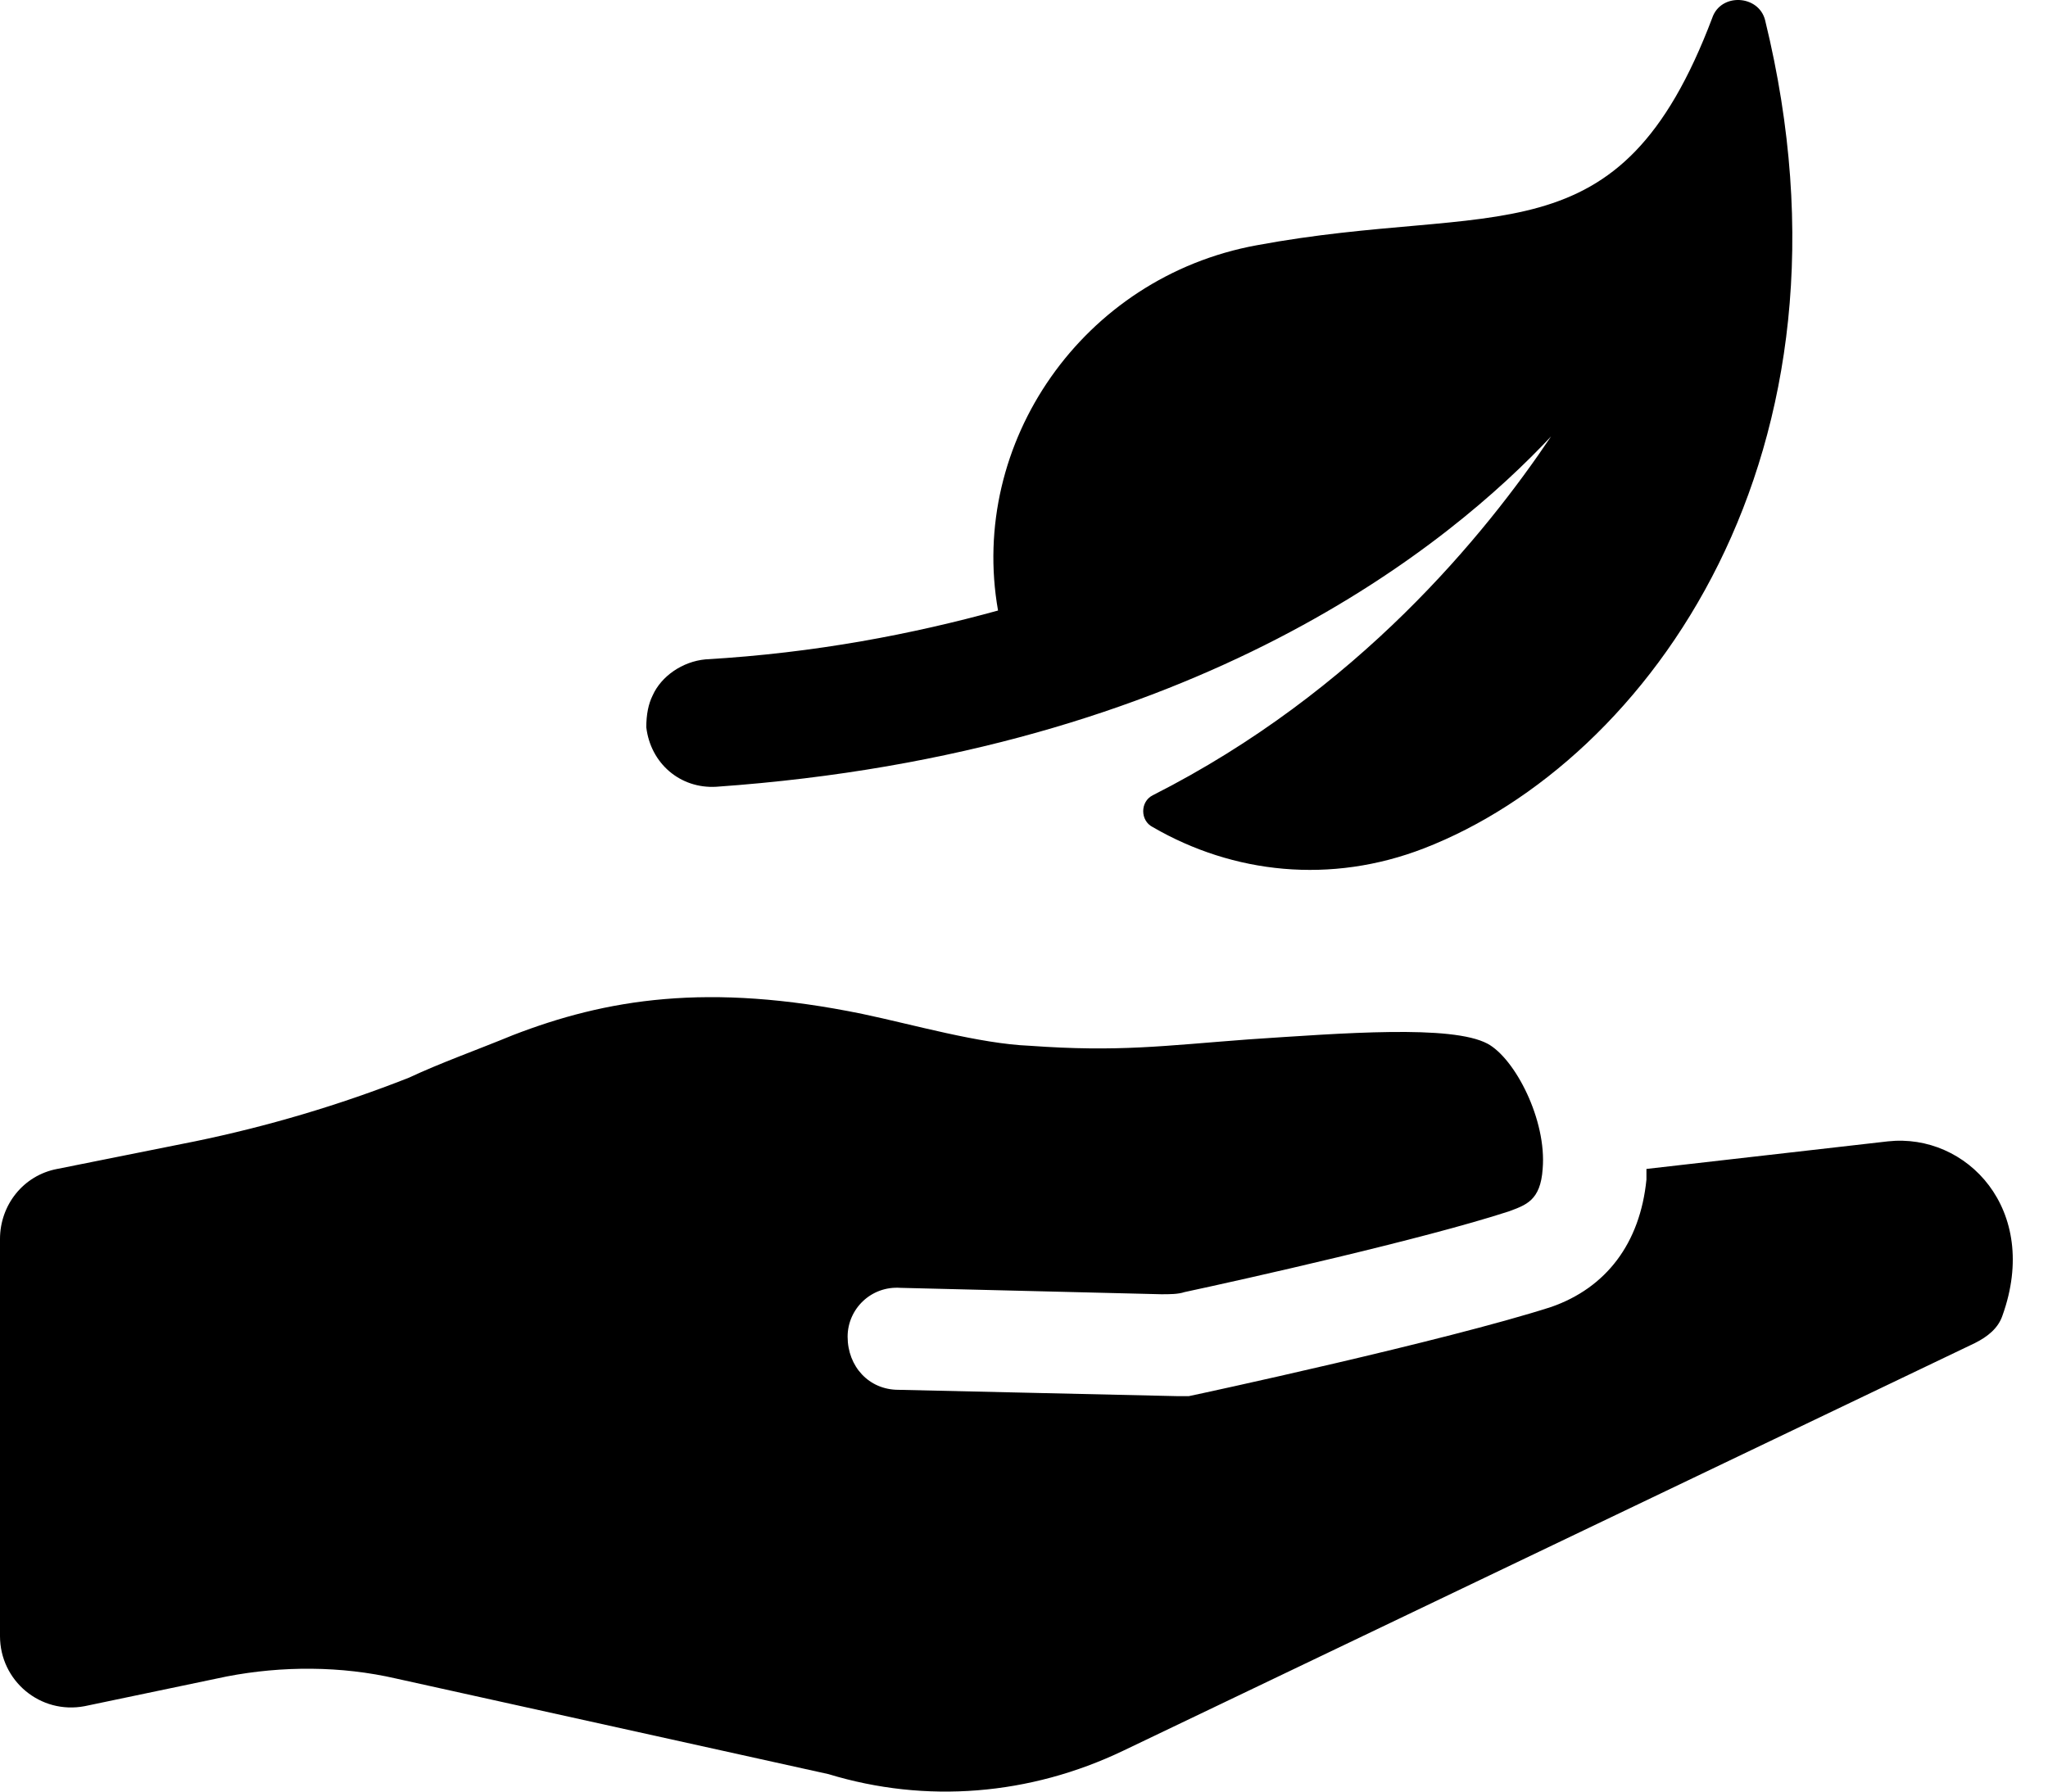
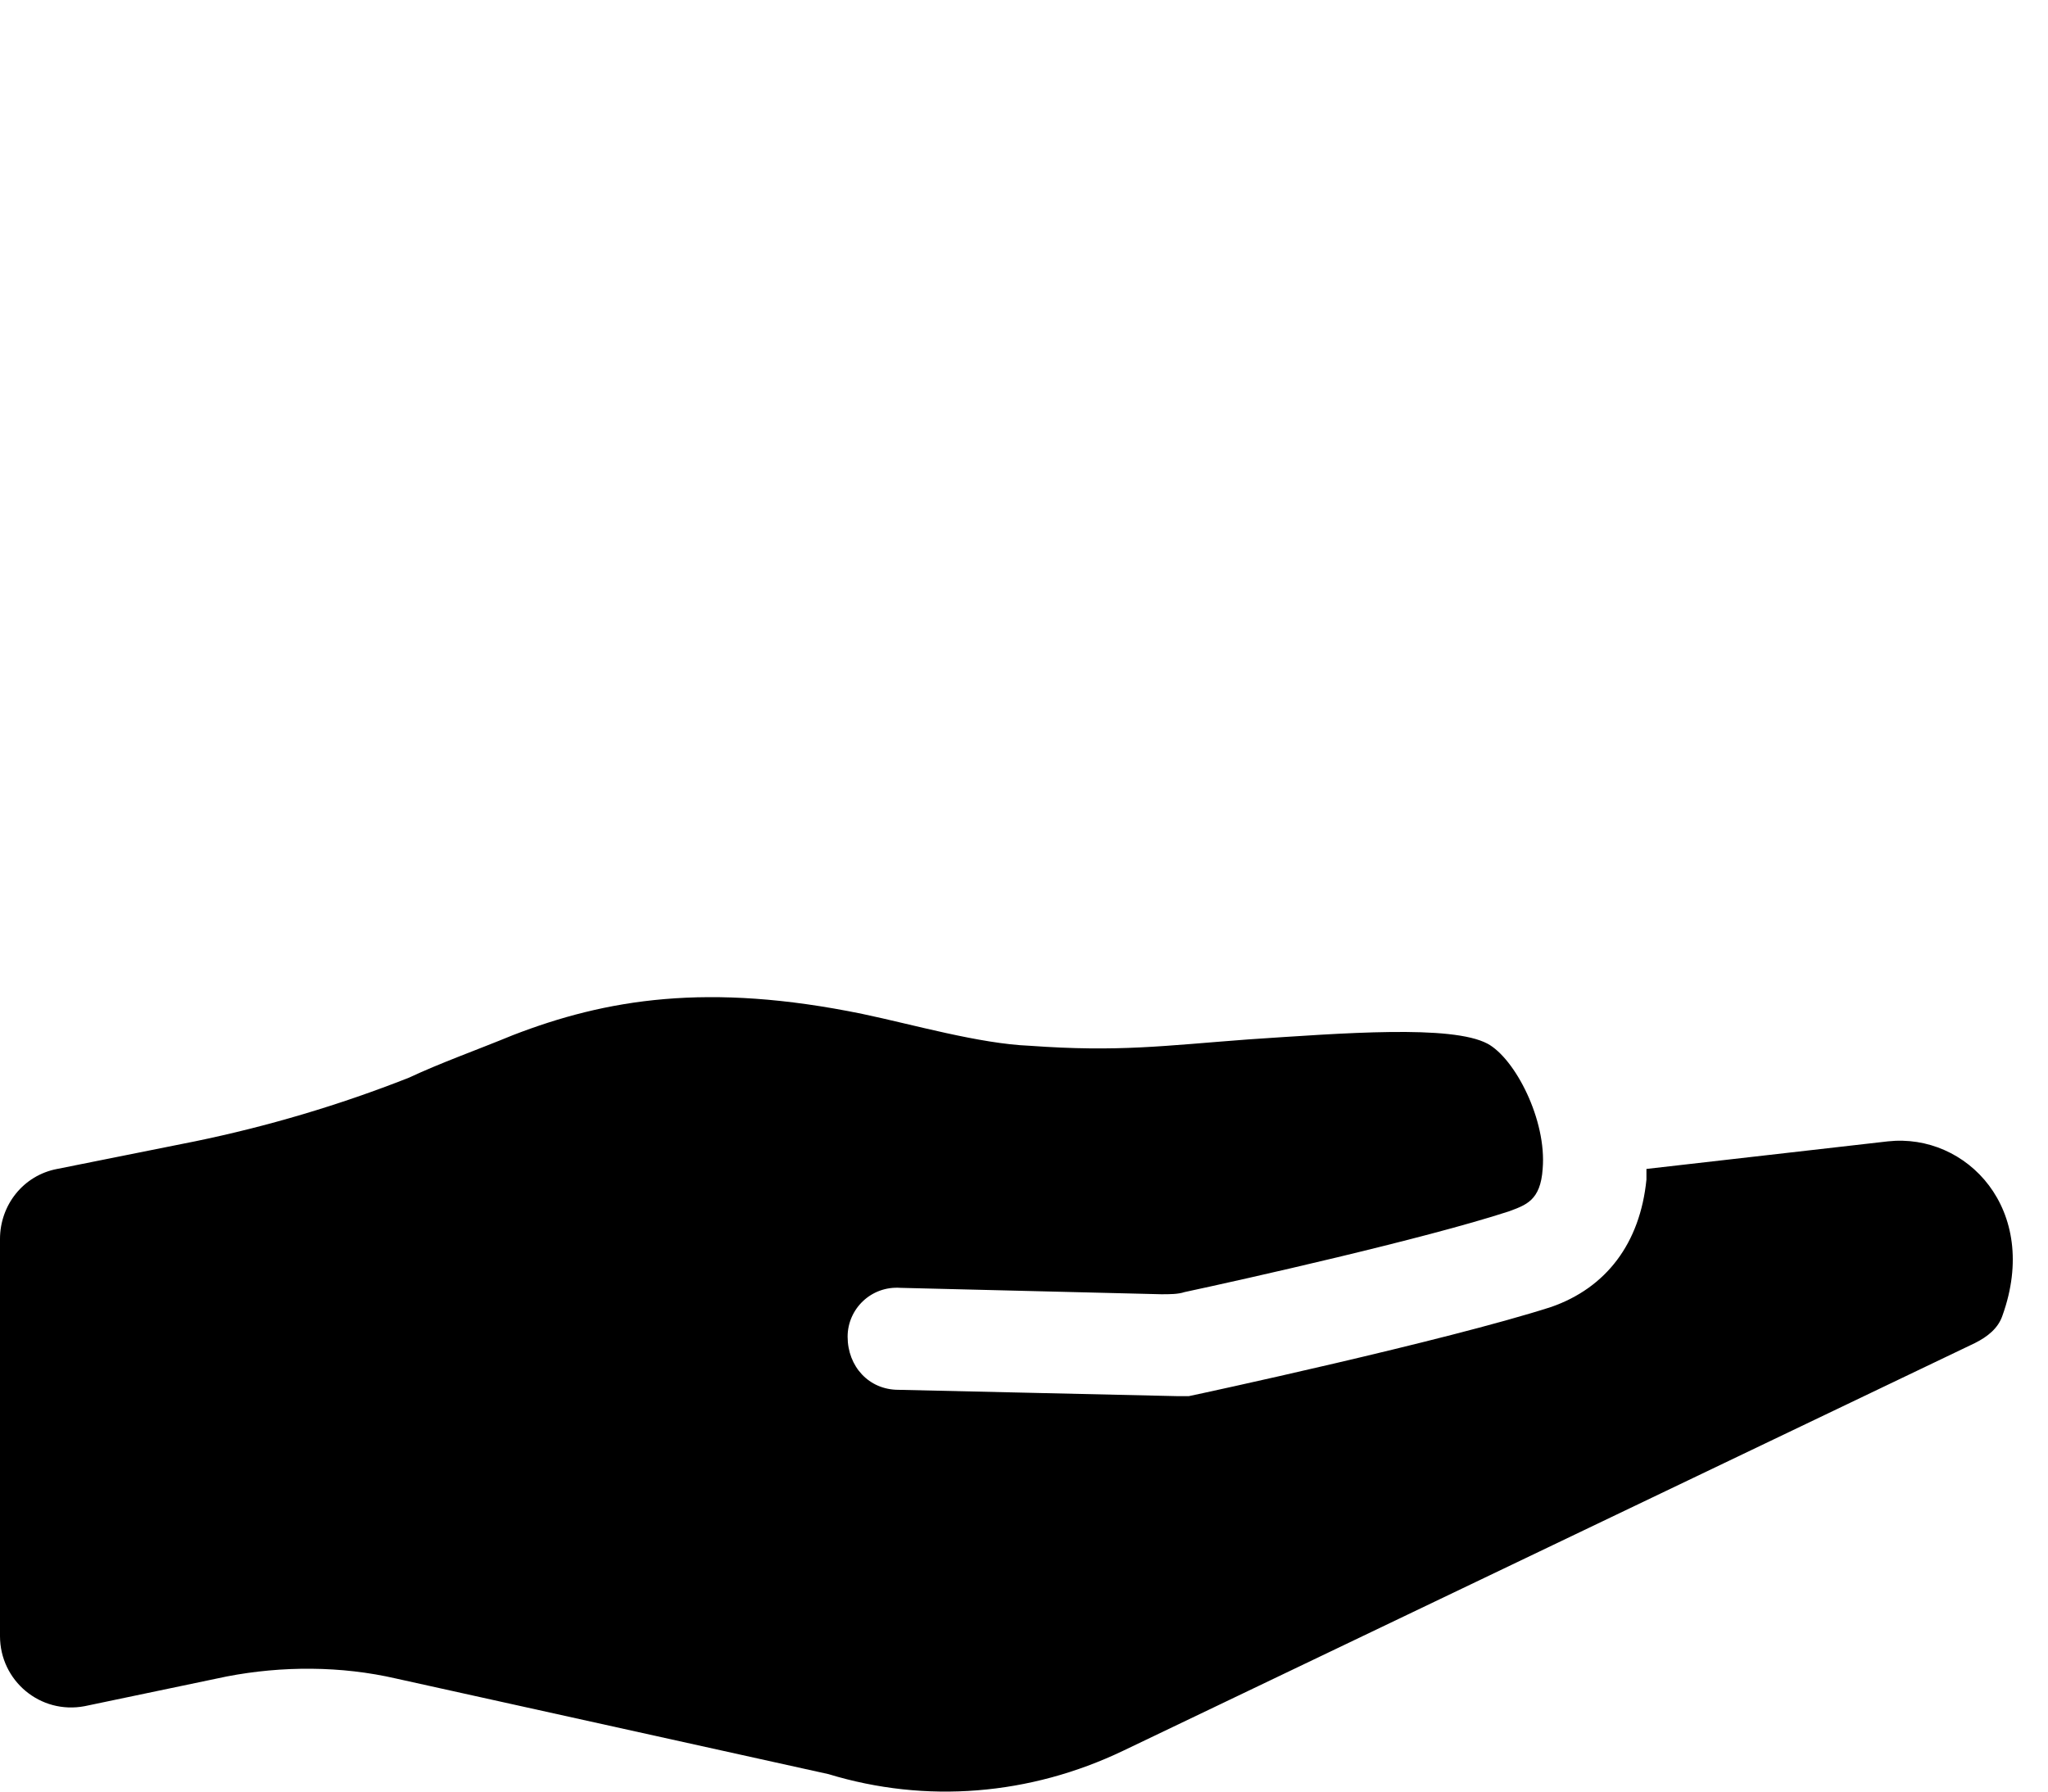
<svg xmlns="http://www.w3.org/2000/svg" width="40" height="35" viewBox="0 0 40 35" fill="none">
  <path d="M36.876 22.297L32.157 22.836C32.157 22.919 32.157 23.002 32.157 23.044C32.033 24.288 31.371 25.159 30.295 25.533C28.226 26.197 23.425 27.233 23.218 27.275C23.135 27.275 23.094 27.275 23.011 27.275L17.548 27.151C16.969 27.151 16.555 26.694 16.555 26.113C16.555 25.574 17.01 25.118 17.589 25.159L22.68 25.284C22.846 25.284 23.011 25.284 23.135 25.242C24.294 24.994 27.812 24.205 29.467 23.666C29.798 23.542 30.088 23.459 30.13 22.836C30.212 21.882 29.591 20.679 29.053 20.389C28.35 20.016 26.239 20.182 24.377 20.306C22.721 20.43 21.852 20.555 20.114 20.43C19.121 20.389 17.838 20.016 16.844 19.808C13.823 19.186 11.837 19.518 10.016 20.223C9.312 20.513 8.608 20.762 7.988 21.053C6.622 21.592 5.215 22.007 3.808 22.297L1.117 22.836C0.455 22.961 0 23.542 0 24.205V31.962C0 32.834 0.786 33.497 1.655 33.331L4.428 32.751C5.504 32.543 6.663 32.543 7.739 32.792L16.182 34.659C18.086 35.239 20.114 35.074 21.935 34.203L38.572 26.238C38.821 26.113 39.028 25.948 39.111 25.699C39.855 23.625 38.407 22.131 36.876 22.297Z" fill="black" />
-   <path d="M13.989 15.37C23.425 14.706 28.35 10.599 30.295 8.525C29.012 10.433 26.529 13.503 22.515 15.536C22.266 15.66 22.266 16.033 22.515 16.158C24.087 17.07 25.991 17.278 27.812 16.573C32.199 14.872 36.545 8.857 34.475 0.395C34.351 -0.103 33.606 -0.145 33.441 0.353C31.62 5.165 29.219 3.921 24.542 4.792C21.149 5.414 18.914 8.65 19.493 11.927C17.838 12.383 15.934 12.756 13.782 12.881C13.327 12.922 12.913 13.213 12.747 13.586C12.664 13.752 12.623 13.959 12.623 14.208C12.706 14.913 13.285 15.411 13.989 15.37Z" fill="black" />
</svg>